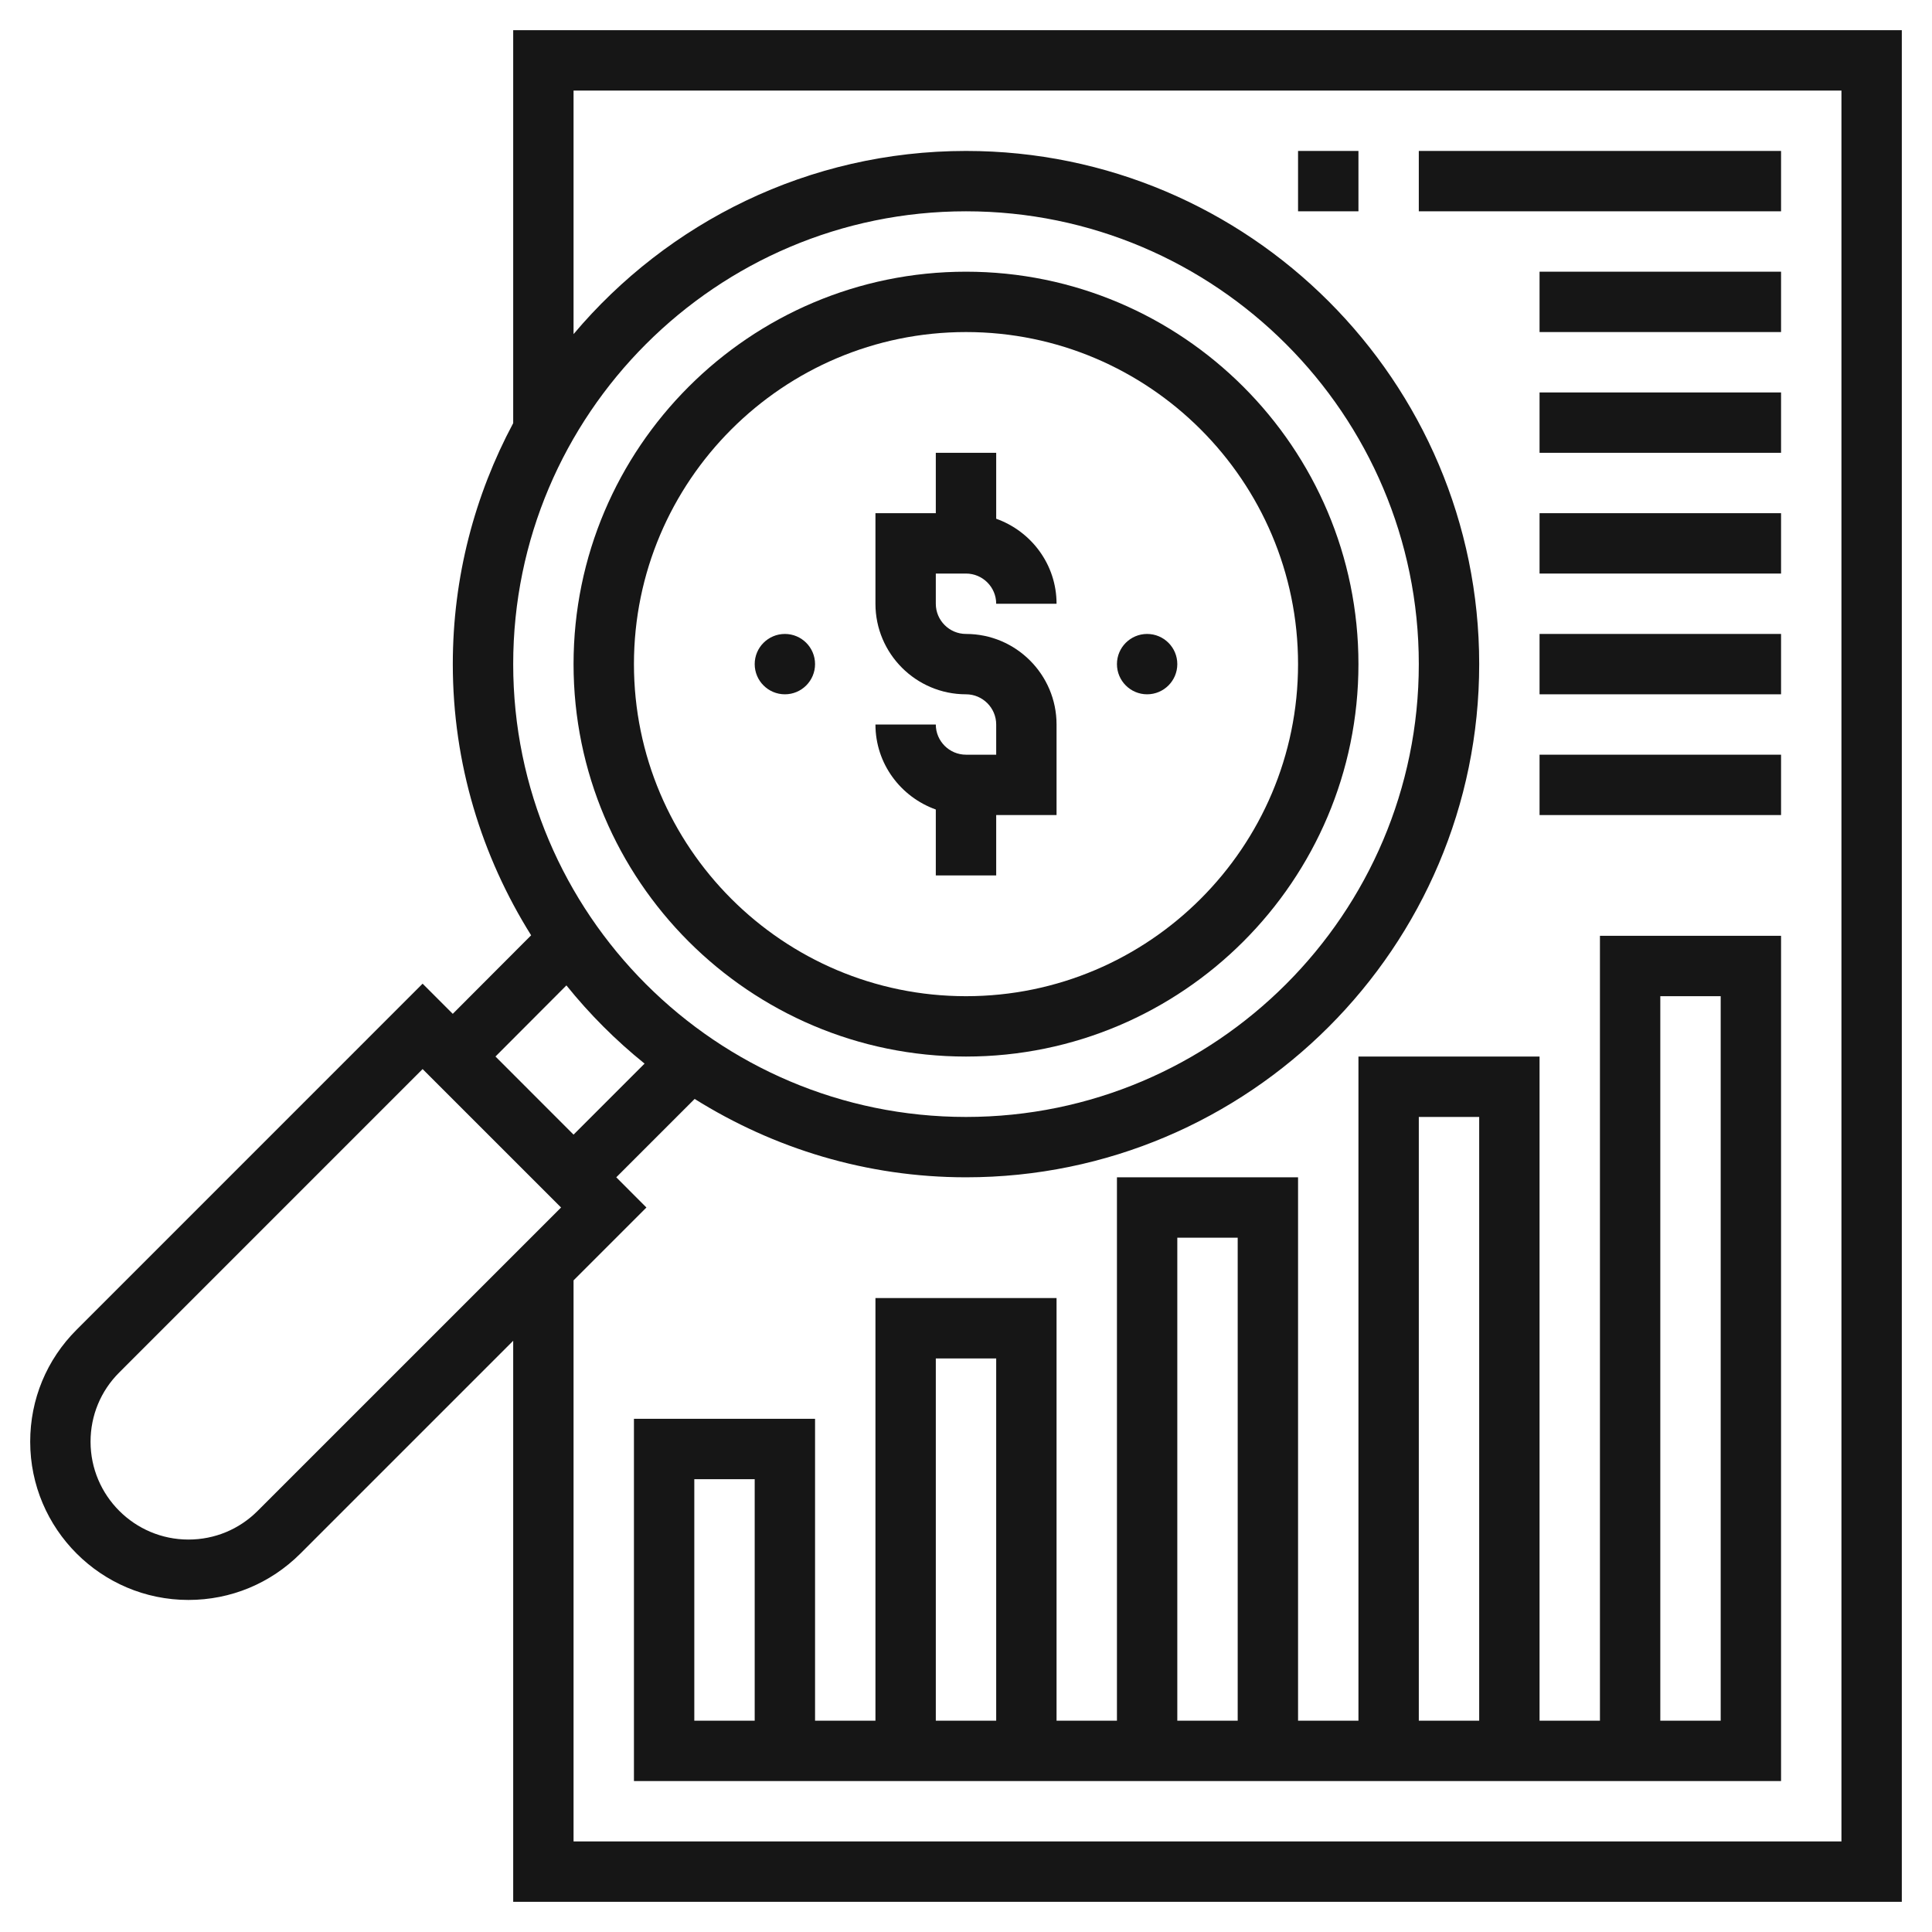
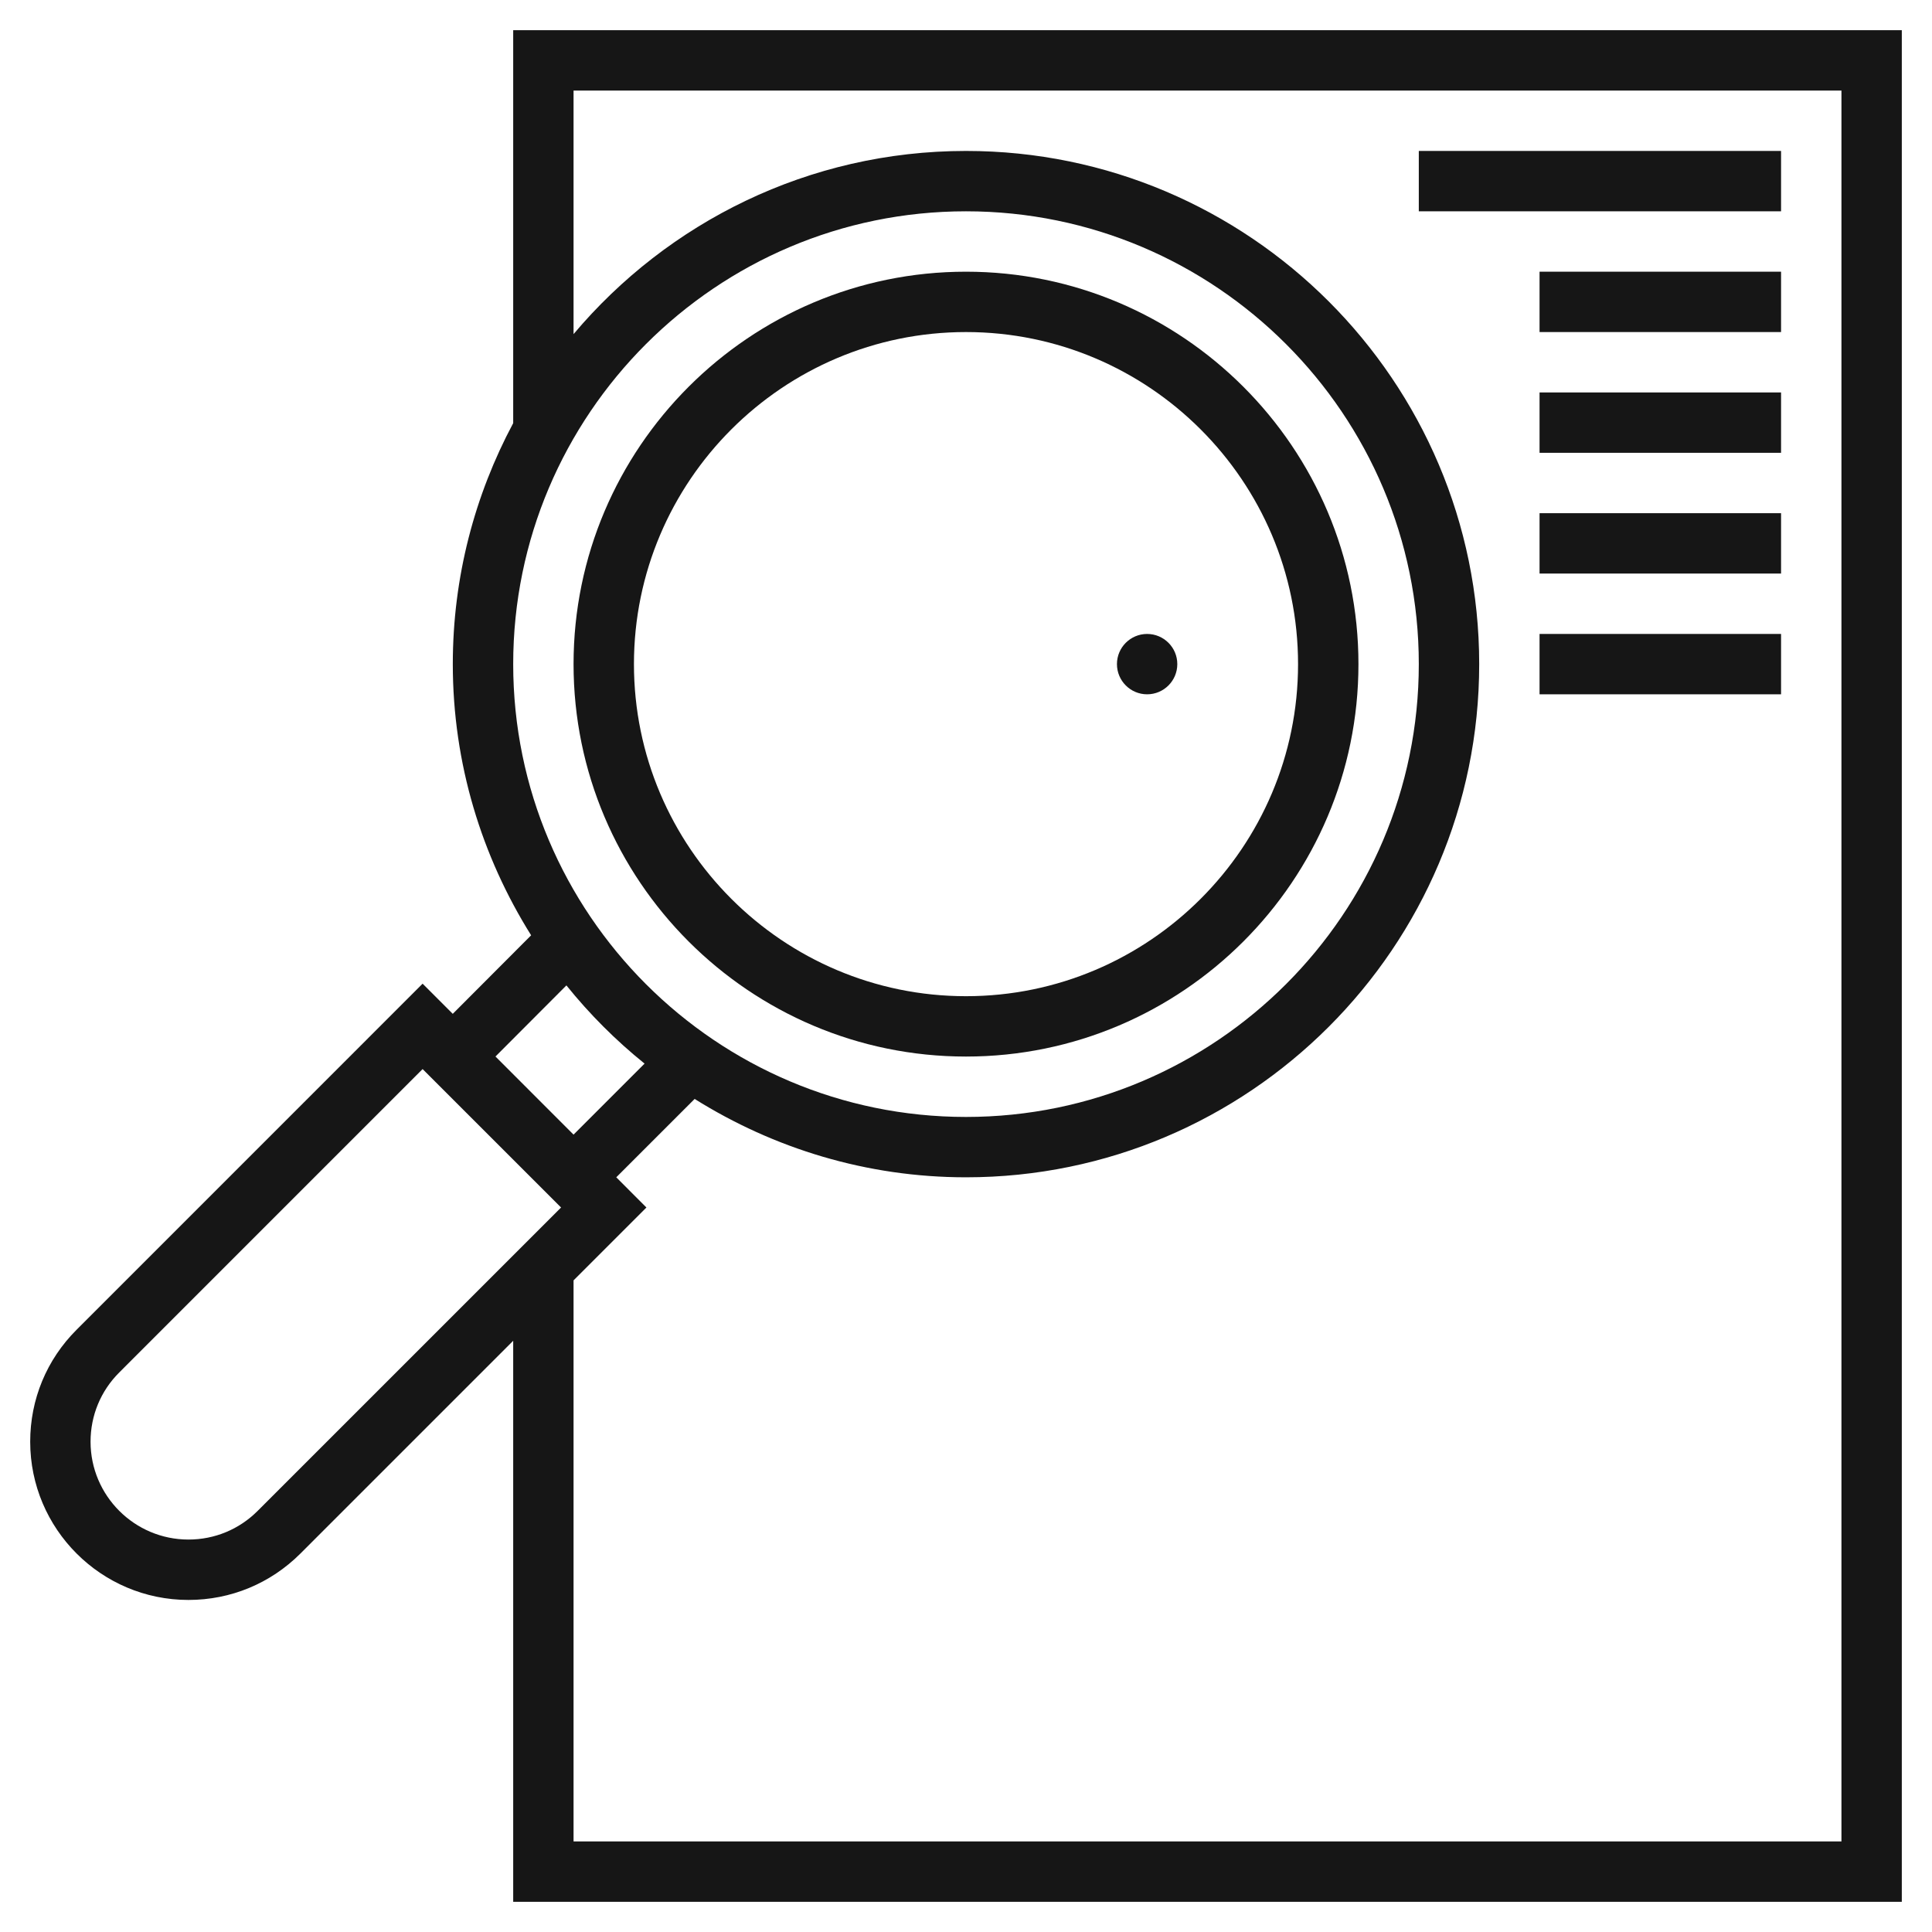
<svg xmlns="http://www.w3.org/2000/svg" width="46" height="46" viewBox="0 0 46 46" fill="none">
-   <path d="M23 17.969C22.604 17.969 22.281 17.646 22.281 17.25H20.844C20.844 18.186 21.447 18.976 22.281 19.274V20.844H23.719V19.406H25.156V17.25C25.156 16.061 24.189 15.094 23 15.094C22.604 15.094 22.281 14.771 22.281 14.375V13.656H23C23.396 13.656 23.719 13.979 23.719 14.375H25.156C25.156 13.439 24.553 12.649 23.719 12.351V10.781H22.281V12.219H20.844V14.375C20.844 15.564 21.811 16.531 23 16.531C23.396 16.531 23.719 16.854 23.719 17.25V17.969H23Z" fill="#161616" />
  <path d="M27.312 16.531C27.709 16.531 28.031 16.209 28.031 15.812C28.031 15.416 27.709 15.094 27.312 15.094C26.916 15.094 26.594 15.416 26.594 15.812C26.594 16.209 26.916 16.531 27.312 16.531Z" fill="#161616" />
-   <path d="M18.688 16.531C19.084 16.531 19.406 16.209 19.406 15.812C19.406 15.416 19.084 15.094 18.688 15.094C18.291 15.094 17.969 15.416 17.969 15.812C17.969 16.209 18.291 16.531 18.688 16.531Z" fill="#161616" />
  <path d="M23 25.156C28.152 25.156 32.344 20.965 32.344 15.812C32.344 10.661 28.152 6.469 23 6.469C17.848 6.469 13.656 10.661 13.656 15.812C13.656 20.965 17.848 25.156 23 25.156ZM23 7.906C27.359 7.906 30.906 11.453 30.906 15.812C30.906 20.172 27.359 23.719 23 23.719C18.641 23.719 15.094 20.172 15.094 15.812C15.094 11.453 18.641 7.906 23 7.906Z" fill="#161616" />
  <path d="M12.219 0.719V10.075C11.304 11.787 10.781 13.739 10.781 15.812C10.781 18.184 11.471 20.393 12.646 22.269L10.78 24.139L10.062 23.421L1.823 31.661C1.11 32.373 0.719 33.318 0.719 34.326C0.719 36.403 2.409 38.094 4.487 38.094C5.493 38.094 6.439 37.702 7.152 36.99L12.219 31.923V45.281H45.281V0.719H12.219ZM23 5.031C28.945 5.031 33.781 9.868 33.781 15.812C33.781 21.757 28.945 26.594 23 26.594C17.055 26.594 12.219 21.757 12.219 15.812C12.219 9.868 17.055 5.031 23 5.031ZM13.486 23.462C14.038 24.148 14.662 24.772 15.347 25.324L13.656 27.015L11.797 25.155L13.486 23.462ZM6.135 35.973C5.695 36.414 5.109 36.656 4.487 36.656C3.202 36.656 2.156 35.611 2.156 34.326C2.156 33.703 2.398 33.118 2.839 32.678L10.062 25.454L13.359 28.75L6.135 35.973ZM43.844 43.844H13.656V30.485L15.391 28.75L14.673 28.031L16.539 26.165C18.416 27.34 20.627 28.031 23 28.031C29.738 28.031 35.219 22.55 35.219 15.812C35.219 9.075 29.738 3.594 23 3.594C19.254 3.594 15.899 5.292 13.656 7.955V2.156H43.844V43.844Z" fill="#161616" />
-   <path d="M38.094 40.969H36.656V25.156H32.344V40.969H30.906V28.031H26.594V40.969H25.156V30.906H20.844V40.969H19.406V33.781H15.094V42.406H42.406V22.281H38.094V40.969ZM17.969 40.969H16.531V35.219H17.969V40.969ZM33.781 26.594H35.219V40.969H33.781V26.594ZM28.031 29.469H29.469V40.969H28.031V29.469ZM22.281 32.344H23.719V40.969H22.281V32.344ZM39.531 23.719H40.969V40.969H39.531V23.719Z" fill="#161616" />
-   <path d="M30.906 3.594H32.344V5.031H30.906V3.594Z" fill="#161616" />
  <path d="M33.781 3.594H42.406V5.031H33.781V3.594Z" fill="#161616" />
  <path d="M36.656 6.469H42.406V7.906H36.656V6.469Z" fill="#161616" />
  <path d="M36.656 9.344H42.406V10.781H36.656V9.344Z" fill="#161616" />
  <path d="M36.656 12.219H42.406V13.656H36.656V12.219Z" fill="#161616" />
  <path d="M36.656 15.094H42.406V16.531H36.656V15.094Z" fill="#161616" />
-   <path d="M36.656 17.969H42.406V19.406H36.656V17.969Z" fill="#161616" />
</svg>